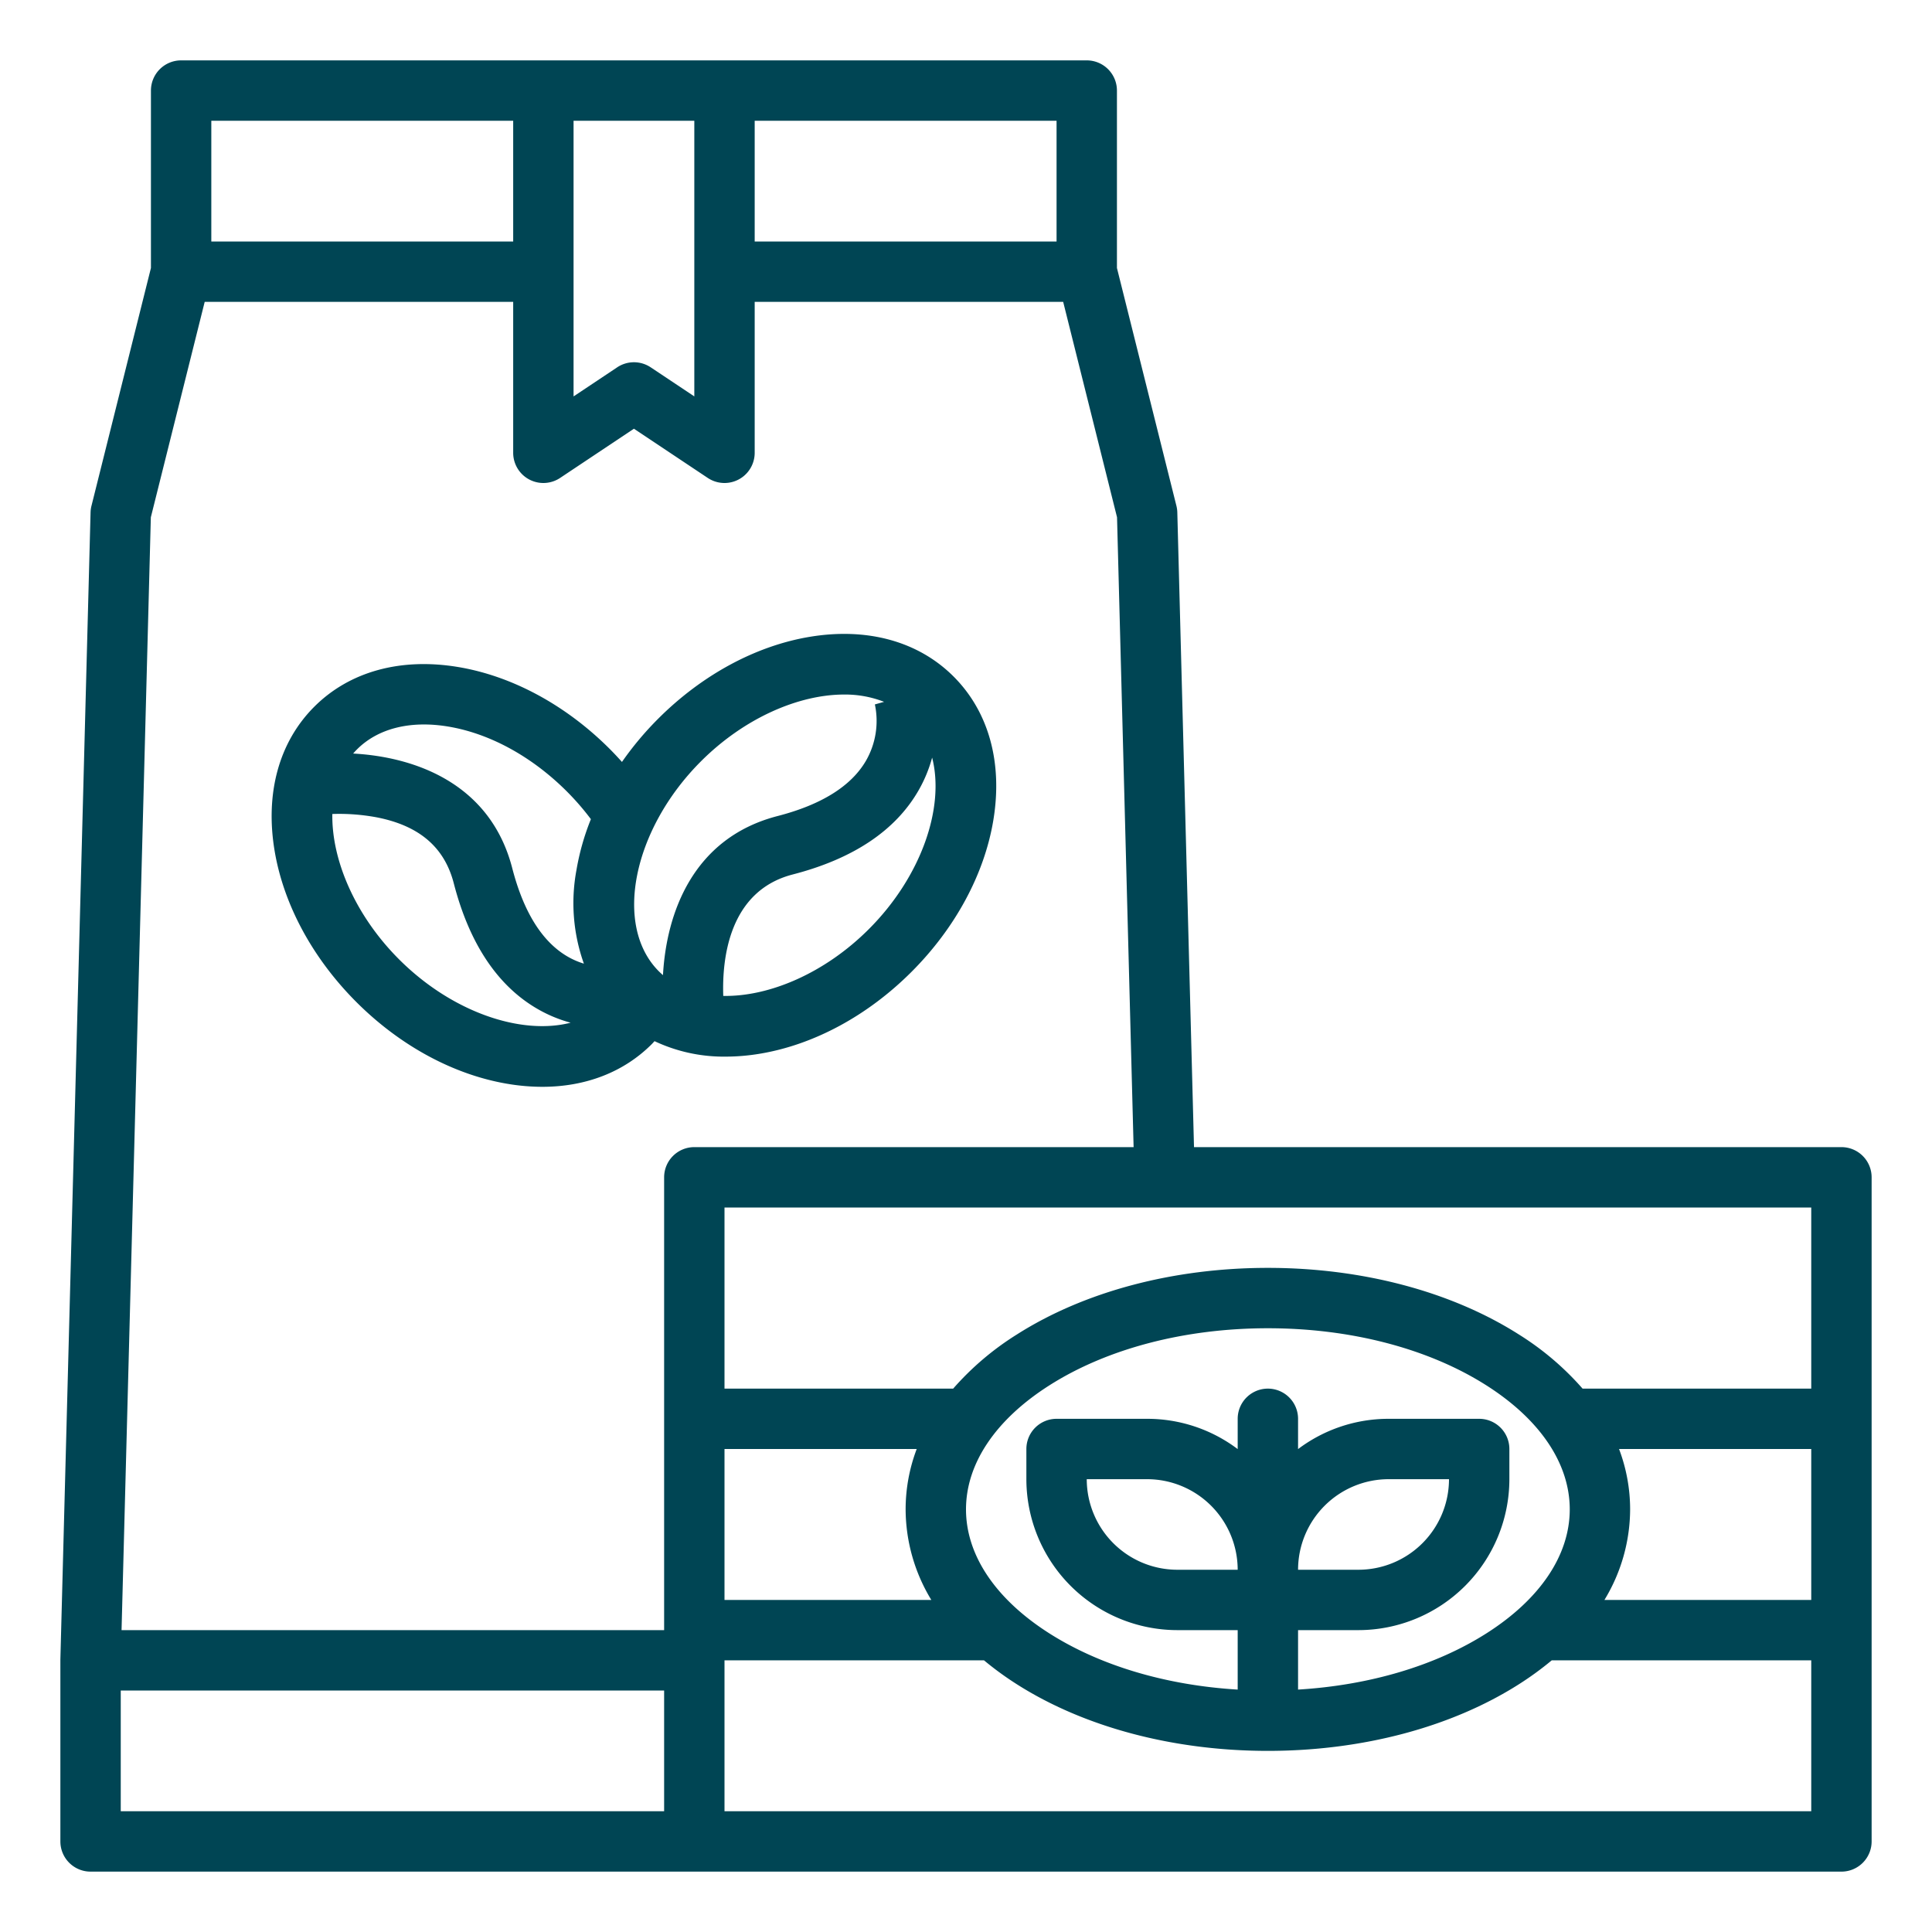
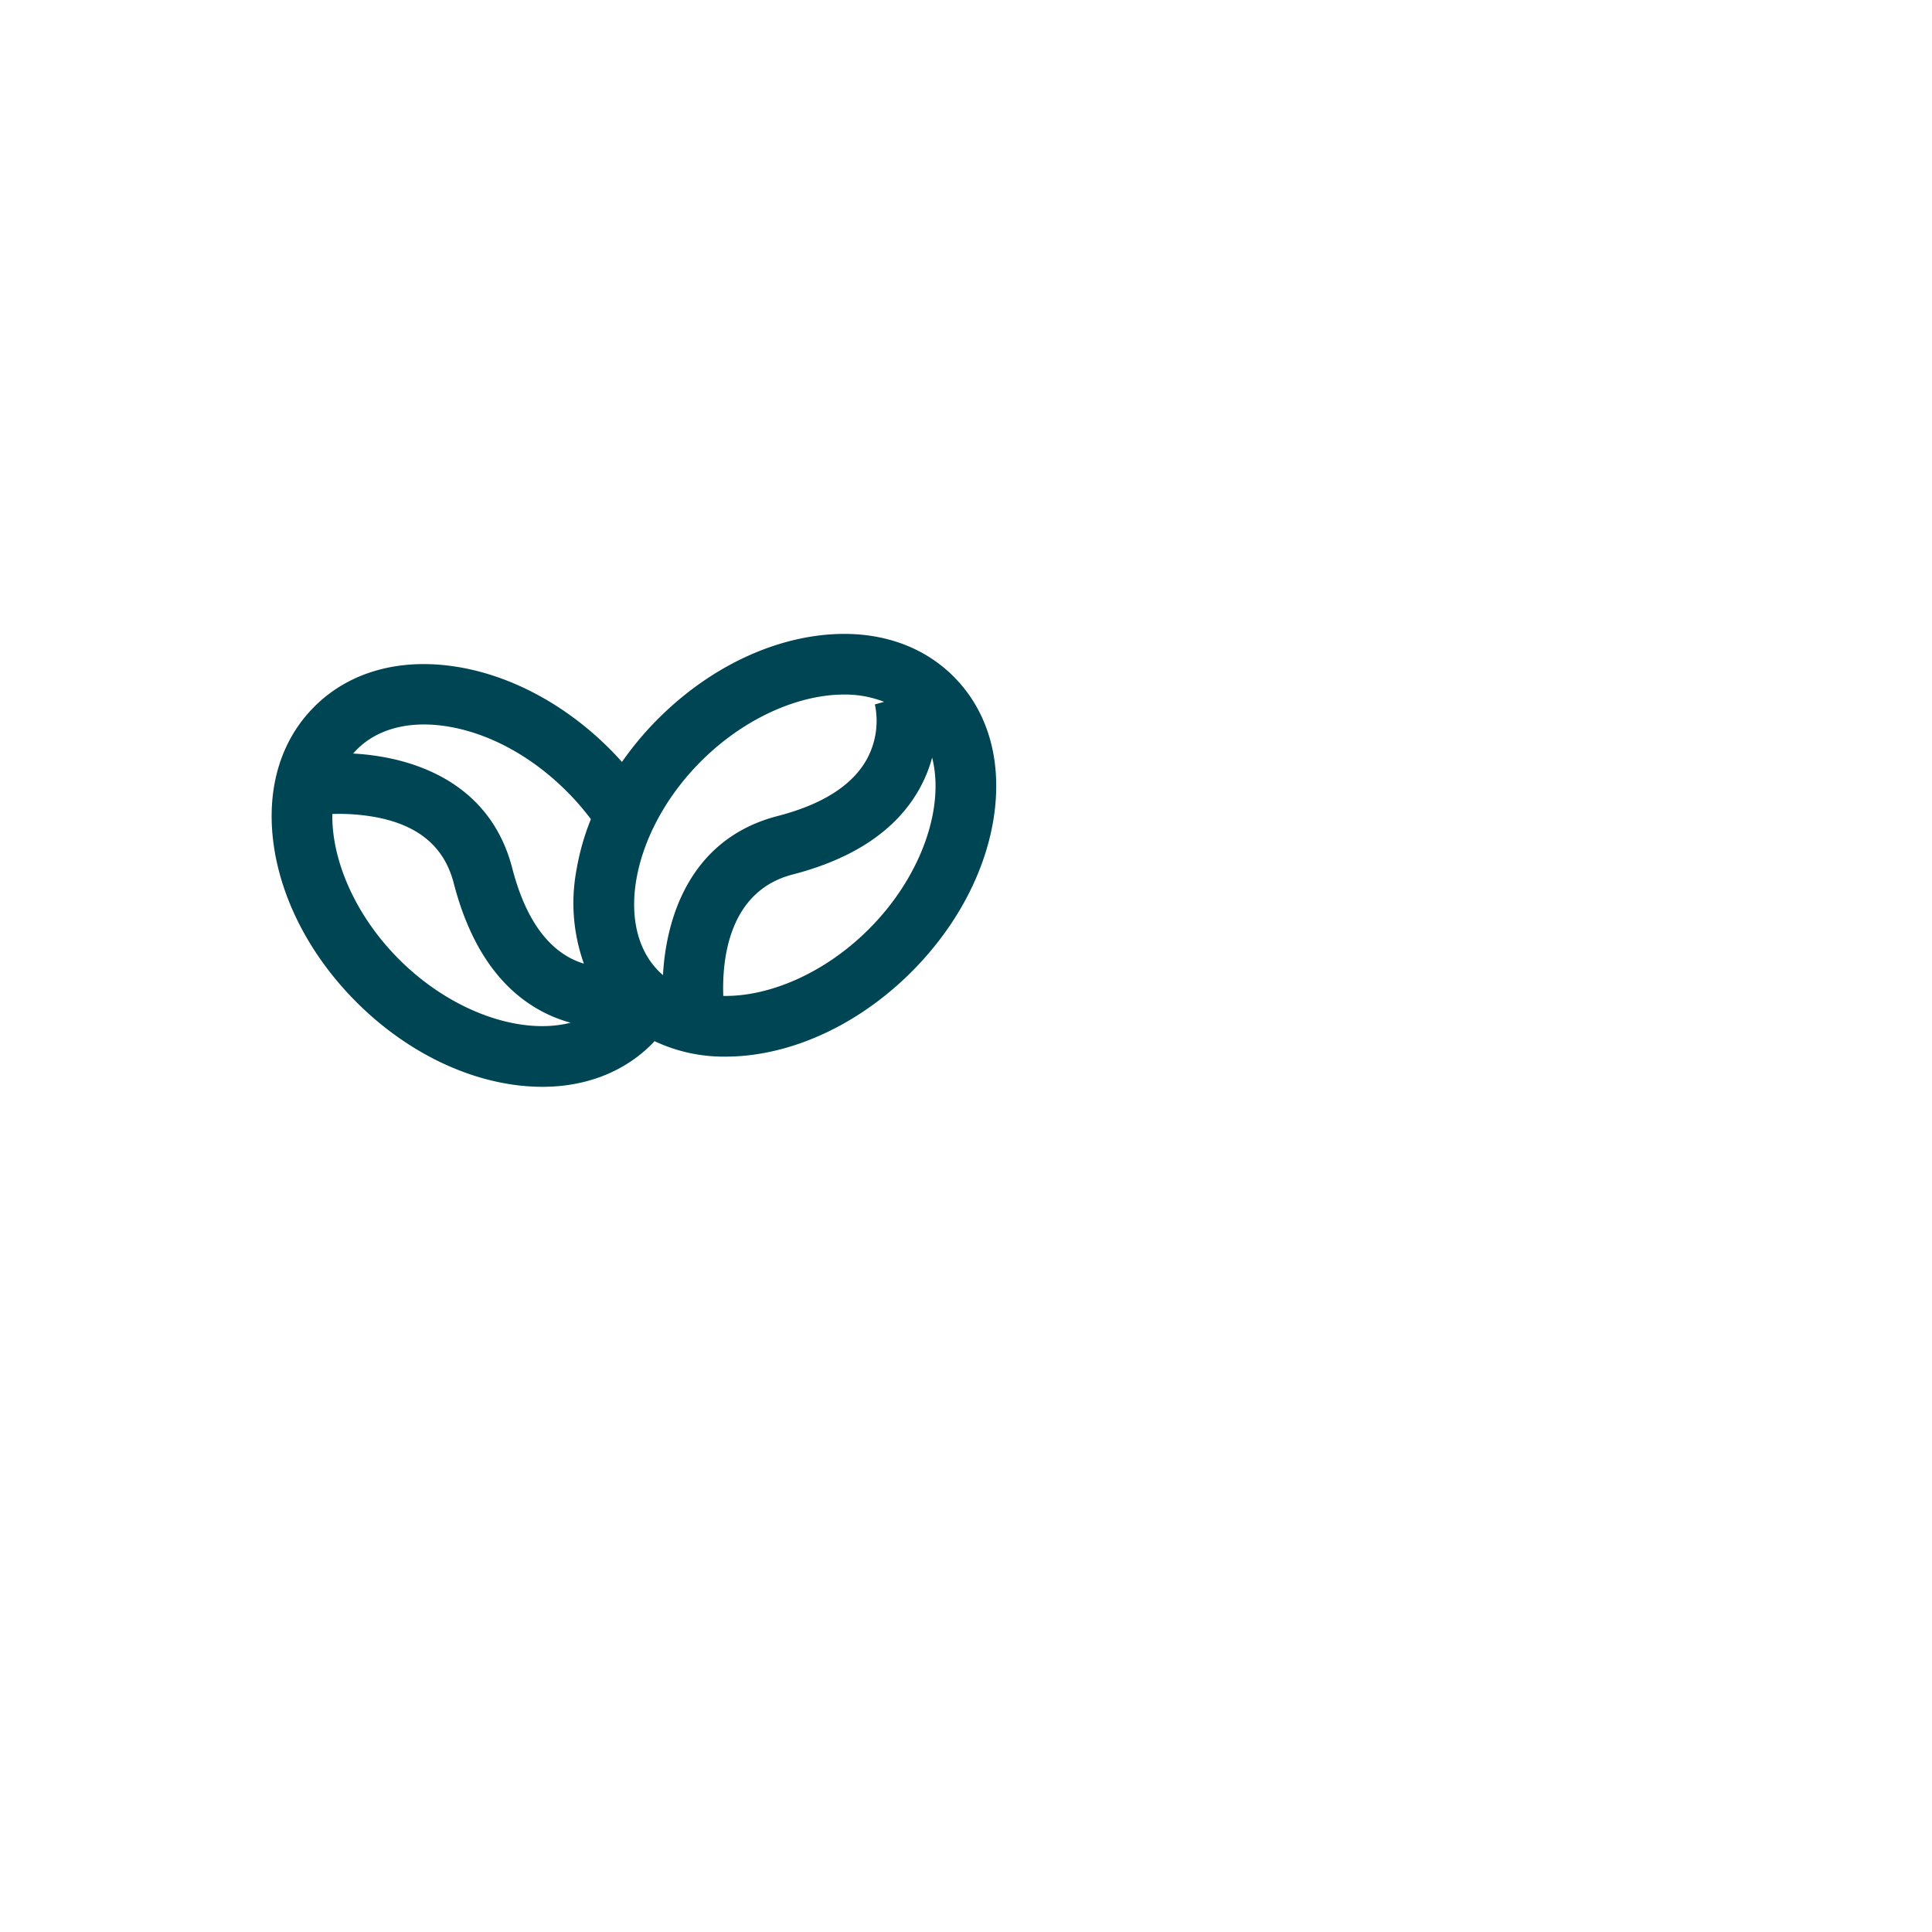
<svg xmlns="http://www.w3.org/2000/svg" style="fill: #004554;" id="Outline" viewBox="0 0 512 512" width="512" height="512">
-   <path d="M488,304H316.423L312,135.789a7.946,7.946,0,0,0-.236-1.729L296,71.015V24a8,8,0,0,0-8-8H48a8,8,0,0,0-8,8V71.015L24.239,134.06A7.946,7.946,0,0,0,24,135.789l-8,304c0,.071,0,.14,0,.211H16v48a8,8,0,0,0,8,8H488a8,8,0,0,0,8-8V312A8,8,0,0,0,488,304Zm-8,64H419.4a75.68,75.68,0,0,0-16.879-14.347C384.632,342.27,361.008,336,336,336s-48.632,6.27-66.521,17.653A75.68,75.68,0,0,0,252.6,368H192V320H480ZM312,416a24.027,24.027,0,0,1-24-24h16a24.027,24.027,0,0,1,24,24Zm32,16h16a40.045,40.045,0,0,0,40-40v-8a8,8,0,0,0-8-8H368a39.788,39.788,0,0,0-24,8.022V376a8,8,0,0,0-16,0v8.022A39.788,39.788,0,0,0,304,376H280a8,8,0,0,0-8,8v8a40.045,40.045,0,0,0,40,40h16v15.758c-18.956-1.142-36.454-6.334-49.93-14.909C263.838,423.792,256,412.126,256,400s7.838-23.792,22.07-32.849C293.423,357.381,314,352,336,352s42.577,5.381,57.93,15.151C408.162,376.208,416,387.874,416,400s-7.838,23.792-22.07,32.849c-13.476,8.575-30.974,13.767-49.93,14.909Zm0-16a24.027,24.027,0,0,1,24-24h16a24.027,24.027,0,0,1-24,24ZM192,384h50.938A45.19,45.19,0,0,0,240,400a46.454,46.454,0,0,0,6.808,24H192Zm237.062,0H480v40H425.192A46.454,46.454,0,0,0,432,400,45.19,45.19,0,0,0,429.062,384ZM280,64H200V32h80ZM152,32h32v73.052l-11.562-7.708a8,8,0,0,0-8.876,0L152,105.052Zm-16,0V64H56V32ZM39.974,137.089,54.246,80H136v40a8,8,0,0,0,12.438,6.656L168,113.615l19.562,13.041A8,8,0,0,0,200,120V80h81.754l14.272,57.088L300.418,304H184a8,8,0,0,0-8,8V432H32.213ZM32,448H176v32H32Zm160,32V440h68.765a83.891,83.891,0,0,0,8.714,6.347C287.368,457.73,310.992,464,336,464s48.632-6.27,66.521-17.653A83.891,83.891,0,0,0,411.235,440H480v40Z" />
  <path d="M173.46,275.917a43.029,43.029,0,0,0,18.822,4.1,55.548,55.548,0,0,0,9.143-.78c14.276-2.379,28.528-10.079,40.129-21.679s19.3-25.854,21.68-40.13c2.544-15.266-1.192-28.81-10.521-38.139s-22.873-13.065-38.138-10.52c-14.276,2.379-28.528,10.079-40.129,21.679a84.707,84.707,0,0,0-9.619,11.474c-1.058-1.183-2.144-2.345-3.273-3.474-11.6-11.6-25.853-19.3-40.129-21.679-15.266-2.546-28.809,1.192-38.138,10.52s-13.065,22.873-10.521,38.139c2.379,14.276,10.078,28.528,21.68,40.13s25.853,19.3,40.129,21.679a55.545,55.545,0,0,0,9.142.78c11.493,0,21.579-3.883,29-11.3C172.971,276.456,173.211,276.182,173.46,275.917Zm56.781-29.677c-11.651,11.651-26.351,17.91-38.567,17.686-.334-9.657,1.4-27.786,18.4-32.181,16.059-4.149,27.294-11.67,33.392-22.351a36.563,36.563,0,0,0,3.557-8.617C250.414,213.969,244.19,232.291,230.241,246.24Zm-44.482-44.48c11.45-11.45,25.85-17.7,37.939-17.7a28.332,28.332,0,0,1,10.59,1.931l-2.437.688a21.132,21.132,0,0,1-2.4,14.992c-3.919,6.683-11.785,11.59-23.38,14.587-22.468,5.806-29.477,25.766-30.375,42.161-.377-.325-.745-.662-1.1-1.017C162.545,245.344,167.655,219.864,185.759,201.76Zm-66.965-9.212c11.016,1.836,22.183,7.948,31.447,17.212a68.982,68.982,0,0,1,6.351,7.327,65.048,65.048,0,0,0-3.826,13.488,47.713,47.713,0,0,0,1.97,24.8,20.506,20.506,0,0,1-4.4-1.923c-6.683-3.919-11.59-11.784-14.586-23.38-5.807-22.468-25.767-29.477-42.161-30.375.325-.377.661-.745,1.016-1.1C100.175,193.025,108.764,190.873,118.794,192.548ZM105.759,254.24C94.123,242.6,87.866,227.924,88.074,215.717a54.1,54.1,0,0,1,11.761.887c11.27,2.2,17.95,7.918,20.419,17.475,4.15,16.058,11.671,27.292,22.352,33.391a36.574,36.574,0,0,0,8.614,3.558C138.028,274.414,119.708,268.189,105.759,254.24Z" />
</svg>